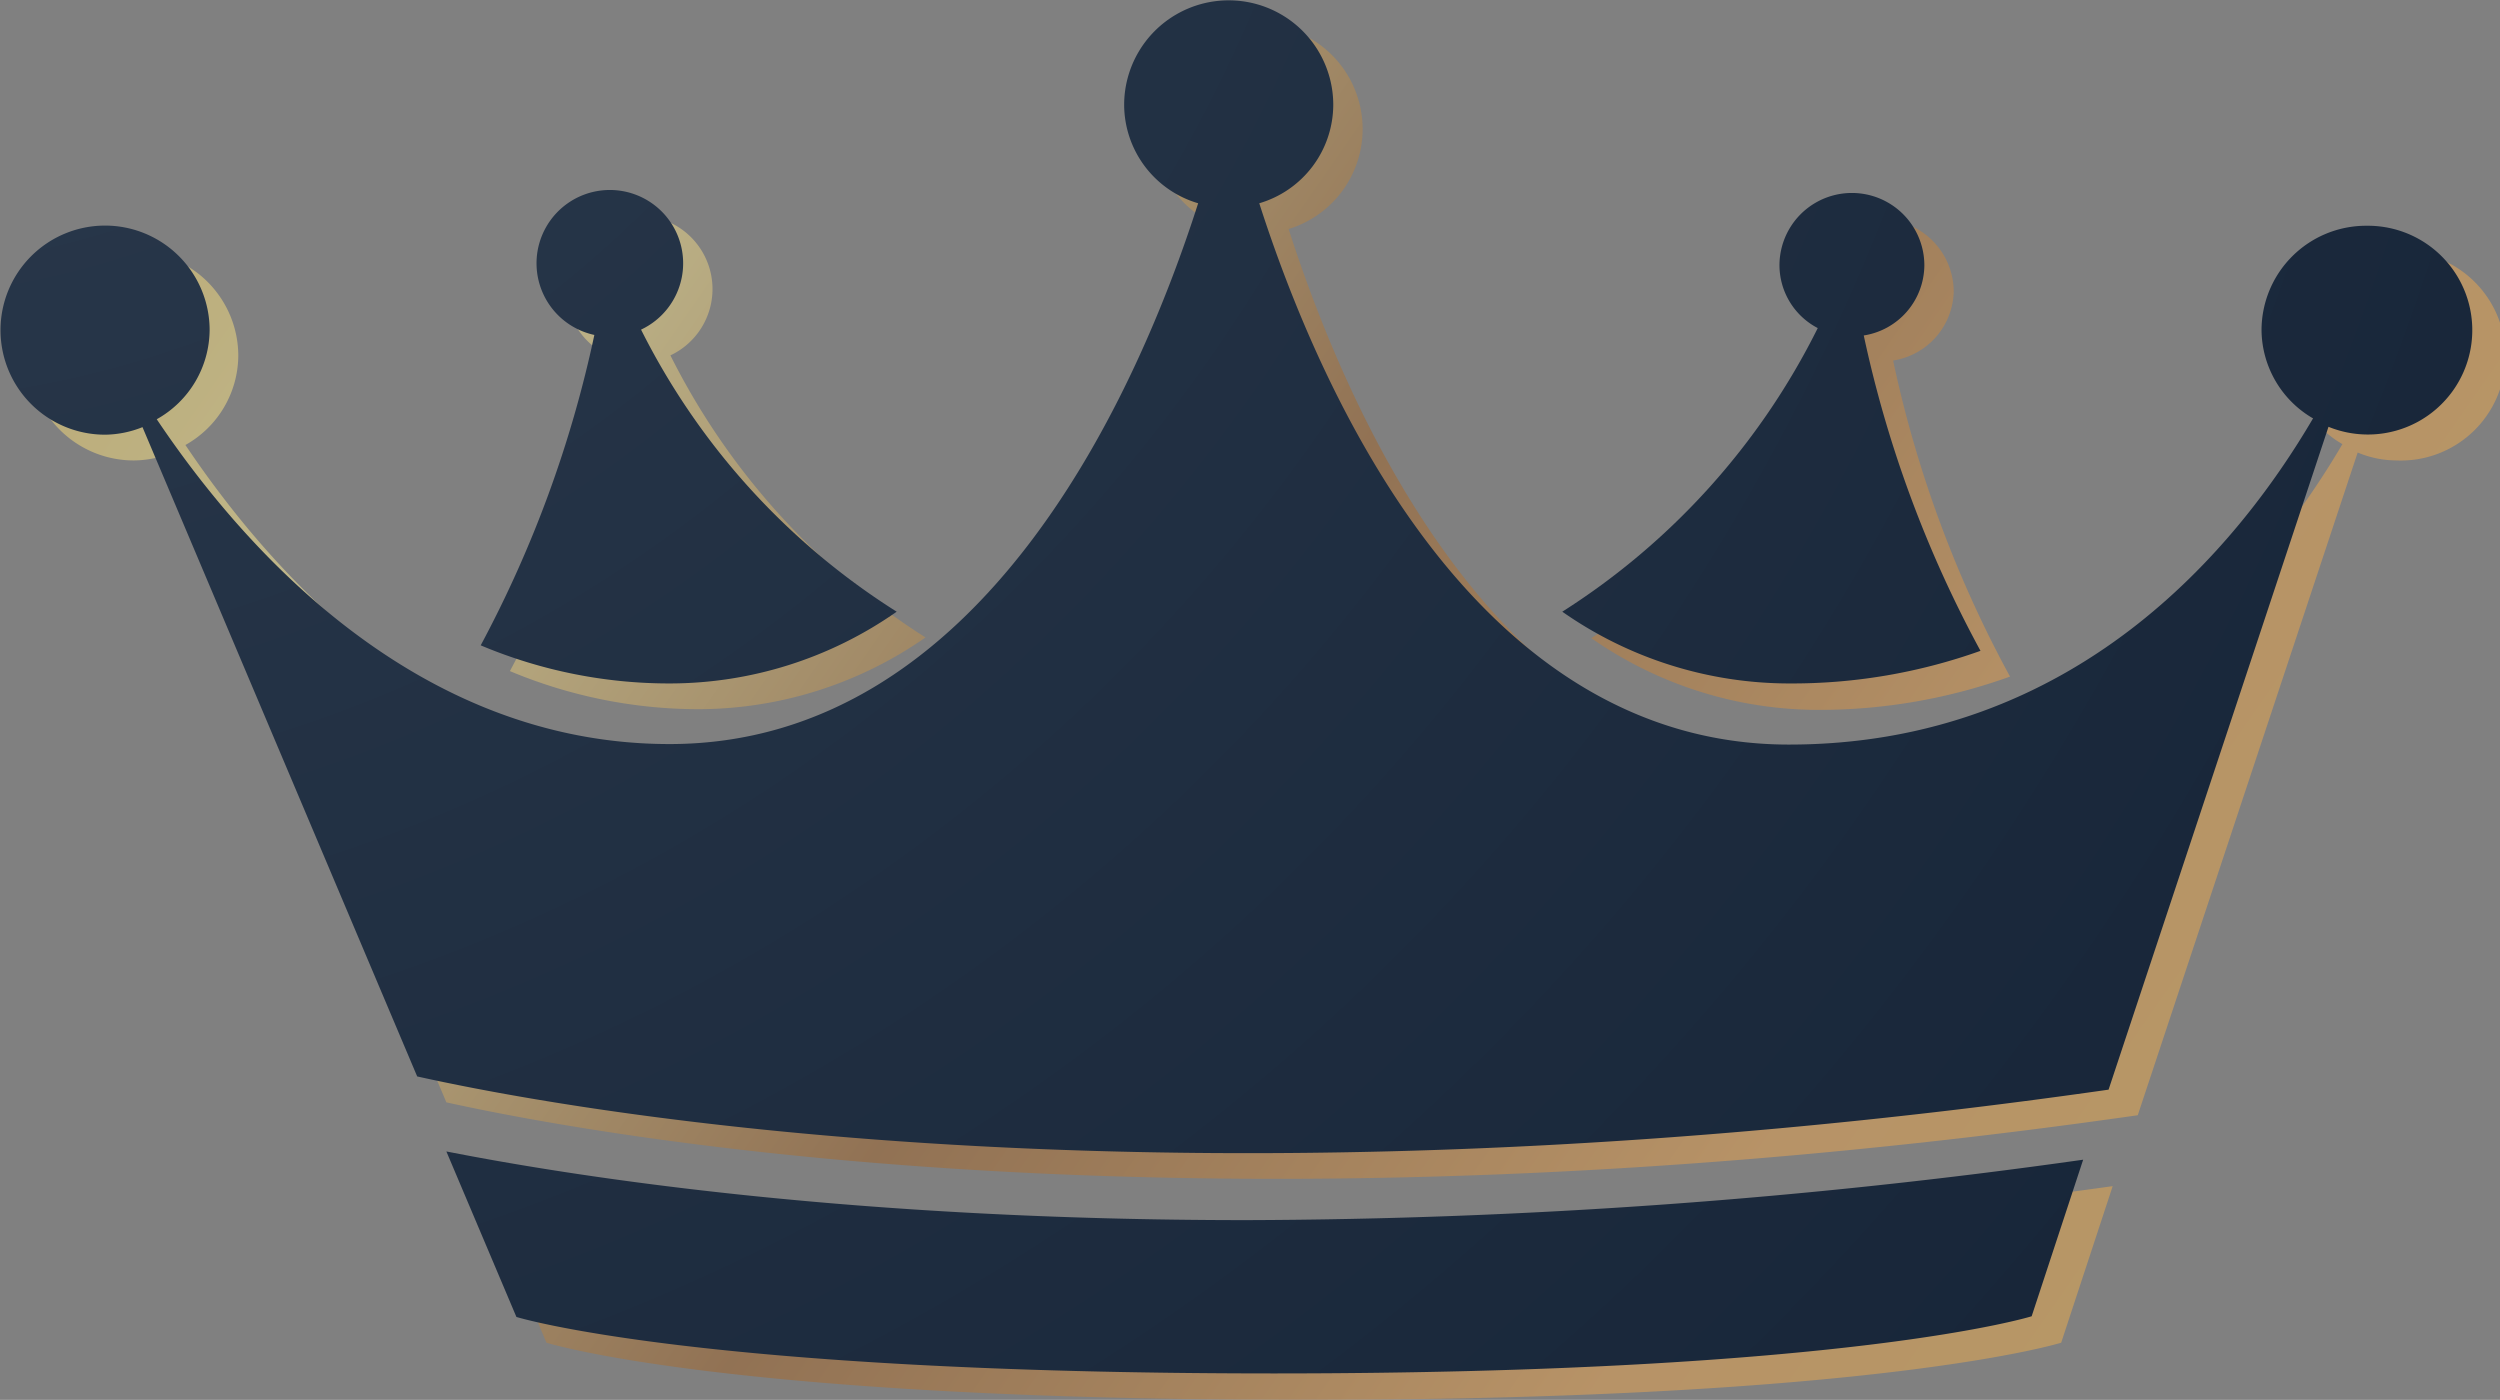
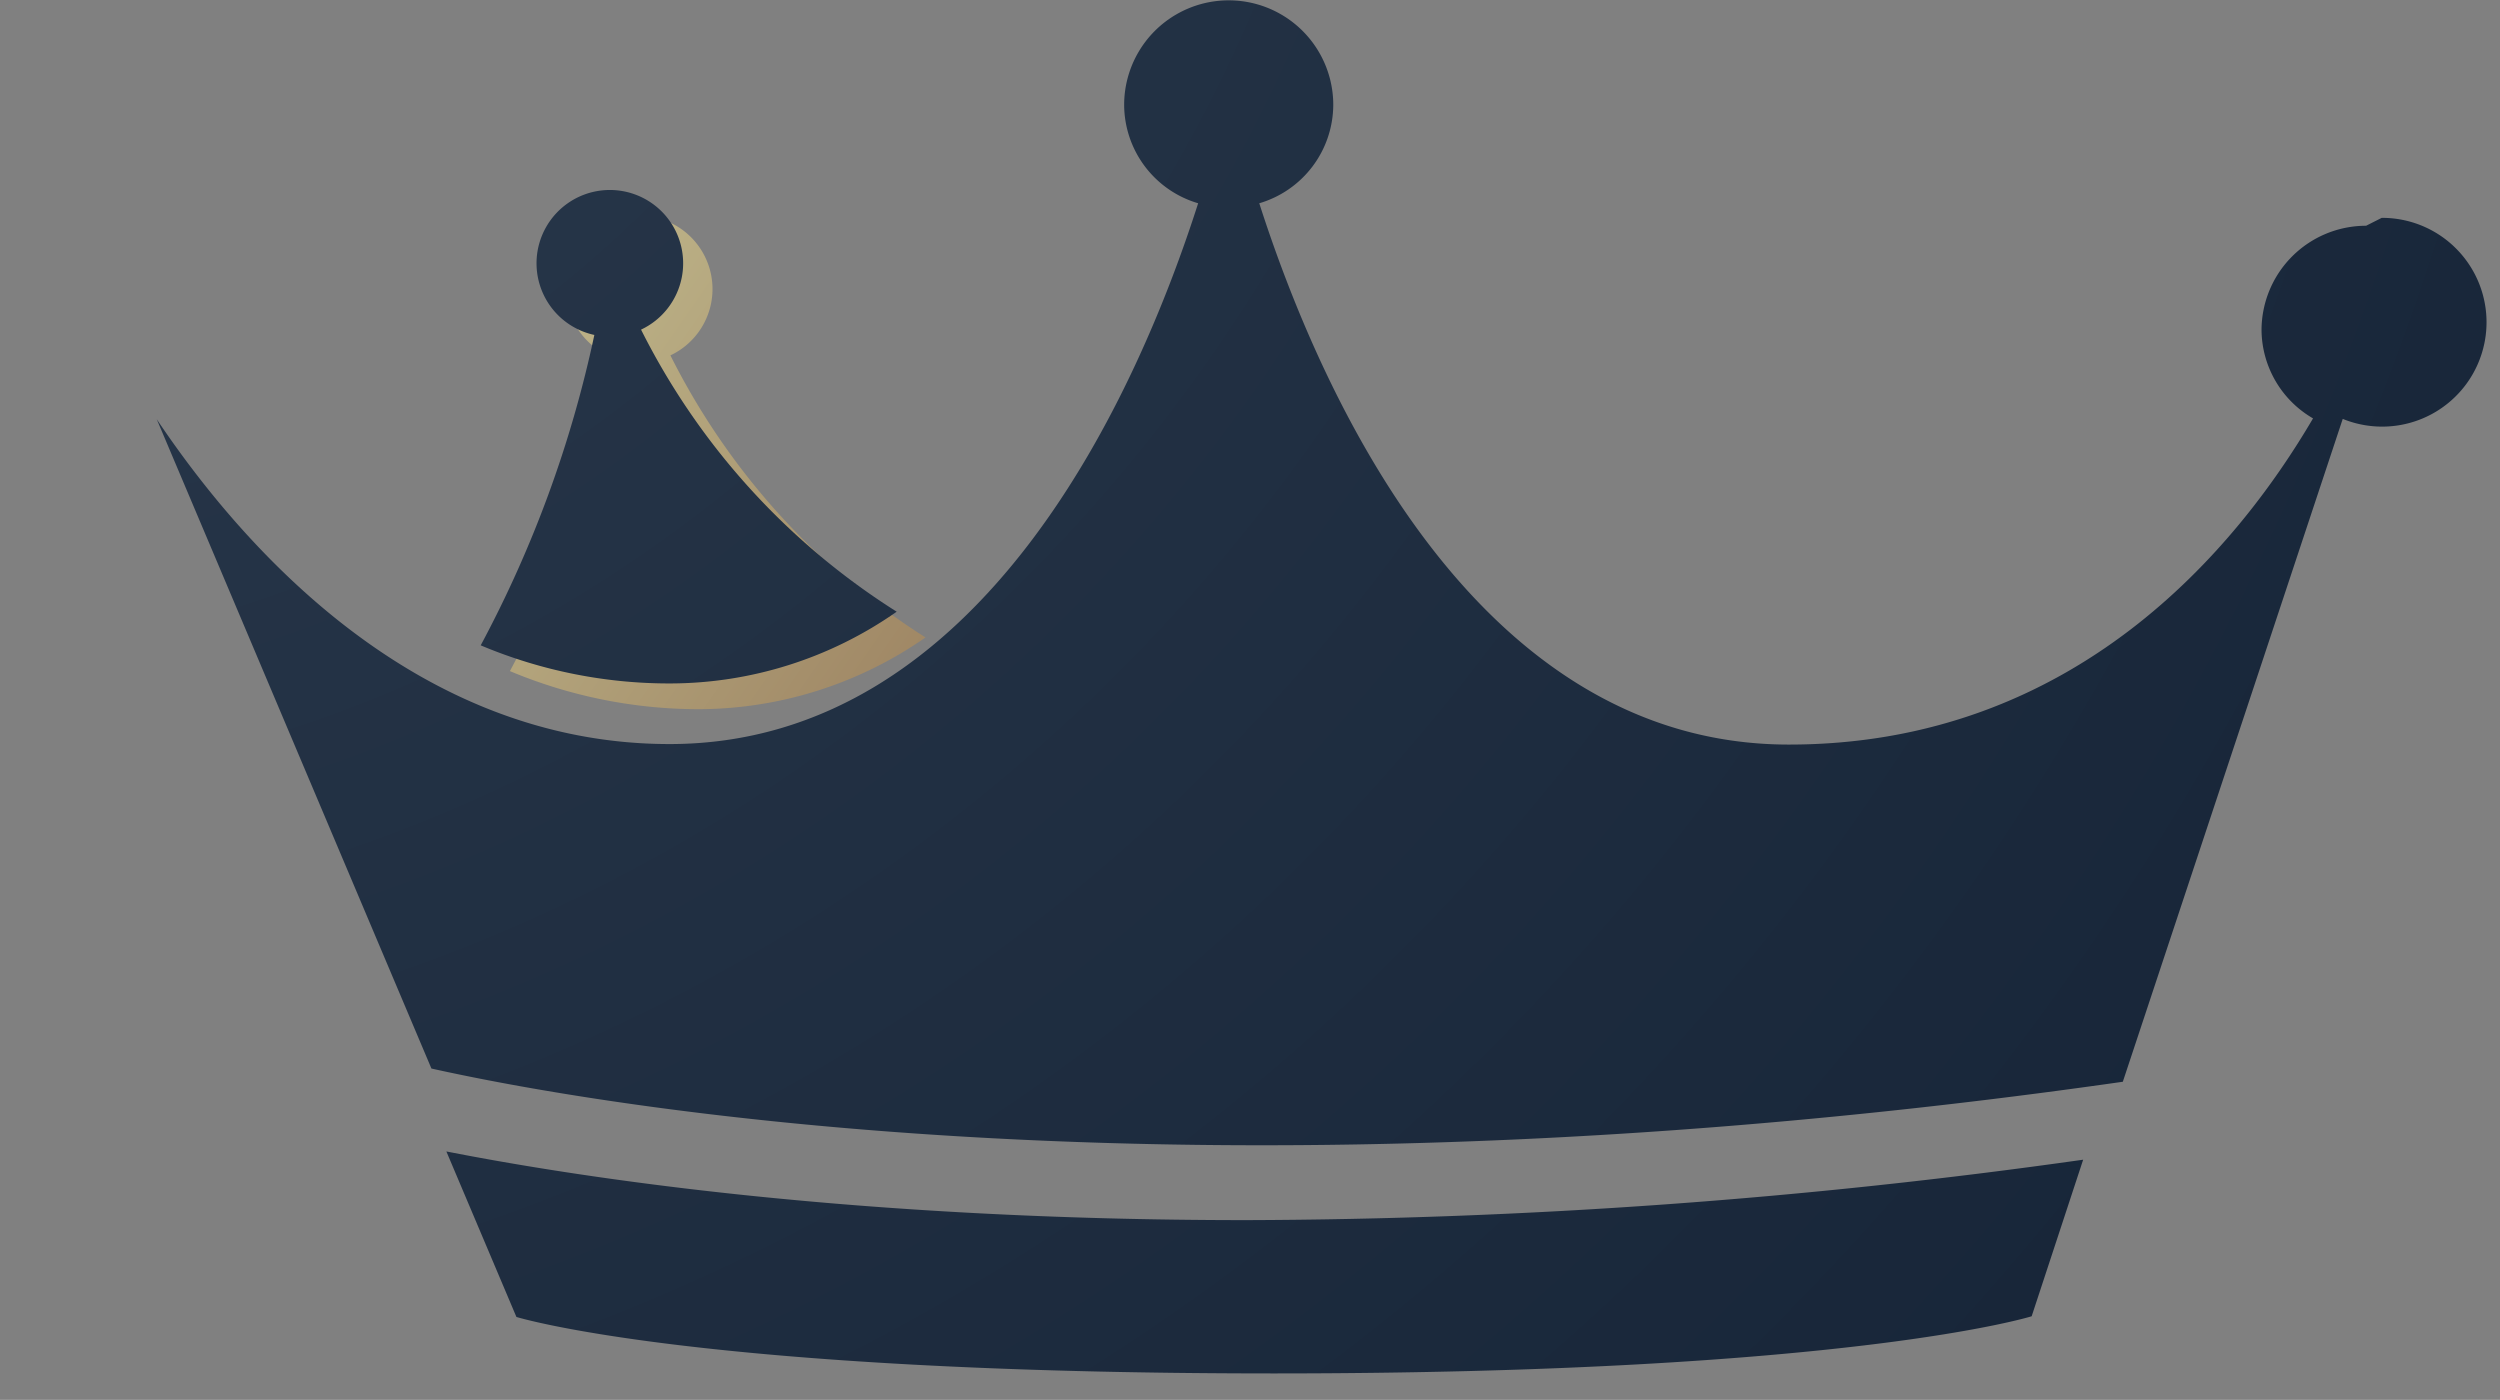
<svg xmlns="http://www.w3.org/2000/svg" xmlns:xlink="http://www.w3.org/1999/xlink" viewBox="0 0 145.62 81.54">
  <rect x="0" y="0" width="145.62" height="81.54" fill="#808080" stroke="none" />
  <defs>
    <style>.cls-1{isolation:isolate;}.cls-2{opacity:0.5;mix-blend-mode:screen;}.cls-3{fill:url(#linear-gradient);}.cls-4{fill:url(#linear-gradient-2);}.cls-5{fill:url(#linear-gradient-3);}.cls-6{fill:url(#linear-gradient-4);}.cls-7{fill:url(#radial-gradient);}.cls-8{fill:url(#radial-gradient-2);}.cls-9{fill:url(#radial-gradient-3);}.cls-10{fill:url(#radial-gradient-4);}</style>
    <linearGradient id="linear-gradient" x1="-14.38" y1="9.73" x2="143.44" y2="119.58" gradientUnits="userSpaceOnUse">
      <stop offset="0" stop-color="#eebe47" />
      <stop offset="0.12" stop-color="#f8db77" />
      <stop offset="0.21" stop-color="#ffee96" />
      <stop offset="0.45" stop-color="#a26327" />
      <stop offset="0.67" stop-color="#eea54d" />
      <stop offset="1" stop-color="#eebe47" />
    </linearGradient>
    <linearGradient id="linear-gradient-2" x1="-6.13" y1="-2.09" x2="151.65" y2="107.73" xlink:href="#linear-gradient" />
    <linearGradient id="linear-gradient-3" x1="16.4" y1="-34.51" x2="174.23" y2="75.35" xlink:href="#linear-gradient" />
    <linearGradient id="linear-gradient-4" x1="3.71" y1="-16.24" x2="161.51" y2="93.6" xlink:href="#linear-gradient" />
    <radialGradient id="radial-gradient" cx="-8.45" cy="-34.36" r="459.33" gradientUnits="userSpaceOnUse">
      <stop offset="0" stop-color="#2d3c4f" />
      <stop offset="0.52" stop-color="#0f1d30" />
      <stop offset="1" stop-color="#0f1429" />
    </radialGradient>
    <radialGradient id="radial-gradient-2" cx="-8.44" cy="-34.36" r="459.32" xlink:href="#radial-gradient" />
    <radialGradient id="radial-gradient-3" cx="-8.43" cy="-34.36" r="459.29" xlink:href="#radial-gradient" />
    <radialGradient id="radial-gradient-4" cx="-8.44" cy="-34.35" r="459.31" xlink:href="#radial-gradient" />
  </defs>
  <title>Asset 3</title>
  <g class="cls-1">
    <g id="Layer_2" data-name="Layer 2">
      <g id="Layer_1-2" data-name="Layer 1">
        <g class="cls-2">
-           <path class="cls-3" d="M27.75,68.56l4.08,9.65s10.55,3.33,44.1,3.33,44.13-3.33,44.13-3.33l3-9.12a356,356,0,0,1-48.76,3.47C51.54,72.56,35.57,70.11,27.75,68.56Z" />
          <path class="cls-4" d="M40.67,41.31a23.18,23.18,0,0,0,13.24-4.18A41.36,41.36,0,0,1,39.05,20.7a4.27,4.27,0,1,0-2.72.31A68.25,68.25,0,0,1,29.7,39.09,28.48,28.48,0,0,0,40.67,41.31Z" />
-           <path class="cls-5" d="M117.08,39.41A68.15,68.15,0,0,1,110.27,21,4.17,4.17,0,0,0,113.8,17a4.22,4.22,0,0,0-8.44,0,4.16,4.16,0,0,0,2.23,3.65,41.37,41.37,0,0,1-14.9,16.52,23.12,23.12,0,0,0,13.23,4.18A32.85,32.85,0,0,0,117.08,39.41Z" />
-           <path class="cls-6" d="M139.53,14.65a6.09,6.09,0,0,0-6.09,6.08,6,6,0,0,0,3,5.14c-4.39,7.49-13.8,19-30.54,19-18.34,0-27.36-20.7-30.84-31.53a6.09,6.09,0,1,0-3.56,0C68,24.14,59,44.84,40.67,44.84c-14.78,0-24.84-11.43-29.87-18.92a6,6,0,0,0,3.08-5.19A6.09,6.09,0,1,0,7.8,26.82,6,6,0,0,0,10,26.38l16,37.83c9.48,2.09,44.78,8.45,98.52.75l12.81-38.6a5.94,5.94,0,0,0,2.27.46,6.09,6.09,0,1,0,0-12.17Z" />
        </g>
        <path class="cls-7" d="M26,67.07l4.08,9.64S40.67,80,74.21,80s44.13-3.33,44.13-3.33l3-9.12A354.53,354.53,0,0,1,72.6,71.07C49.82,71.07,33.86,68.61,26,67.07Z" />
        <path class="cls-8" d="M39,39.81a23.05,23.05,0,0,0,13.23-4.18A41.33,41.33,0,0,1,37.34,19.2a4.27,4.27,0,1,0-2.72.31A68.47,68.47,0,0,1,28,37.59,28.29,28.29,0,0,0,39,39.81Z" />
-         <path class="cls-9" d="M115.36,37.91a68.39,68.39,0,0,1-6.8-18.37,4.17,4.17,0,0,0,3.53-4.08,4.22,4.22,0,1,0-8.44,0,4.14,4.14,0,0,0,2.23,3.65A41.39,41.39,0,0,1,91,35.63a23.06,23.06,0,0,0,13.24,4.18A32.65,32.65,0,0,0,115.36,37.91Z" />
-         <path class="cls-10" d="M137.82,13.15a6.09,6.09,0,0,0-6.09,6.08,6,6,0,0,0,3,5.14c-4.39,7.49-13.81,19-30.53,19-18.35,0-27.37-20.69-30.85-31.53a6,6,0,0,0,4.31-5.73,6.09,6.09,0,0,0-12.18,0,6,6,0,0,0,4.31,5.73C66.33,22.65,57.31,43.34,39,43.34c-14.78,0-24.84-11.42-29.87-18.92a6,6,0,0,0,3.08-5.19,6.09,6.09,0,1,0-6.08,6.09,6,6,0,0,0,2.17-.44l16,37.82c9.48,2.11,44.78,8.46,98.52.77l12.81-38.61a6.08,6.08,0,1,0,2.27-11.71Z" />
+         <path class="cls-10" d="M137.82,13.15a6.09,6.09,0,0,0-6.09,6.08,6,6,0,0,0,3,5.14c-4.39,7.49-13.81,19-30.53,19-18.35,0-27.37-20.69-30.85-31.53a6,6,0,0,0,4.31-5.73,6.09,6.09,0,0,0-12.18,0,6,6,0,0,0,4.31,5.73C66.33,22.65,57.31,43.34,39,43.34c-14.78,0-24.84-11.42-29.87-18.92l16,37.82c9.48,2.11,44.78,8.46,98.52.77l12.81-38.61a6.08,6.08,0,1,0,2.27-11.71Z" />
      </g>
    </g>
  </g>
</svg>